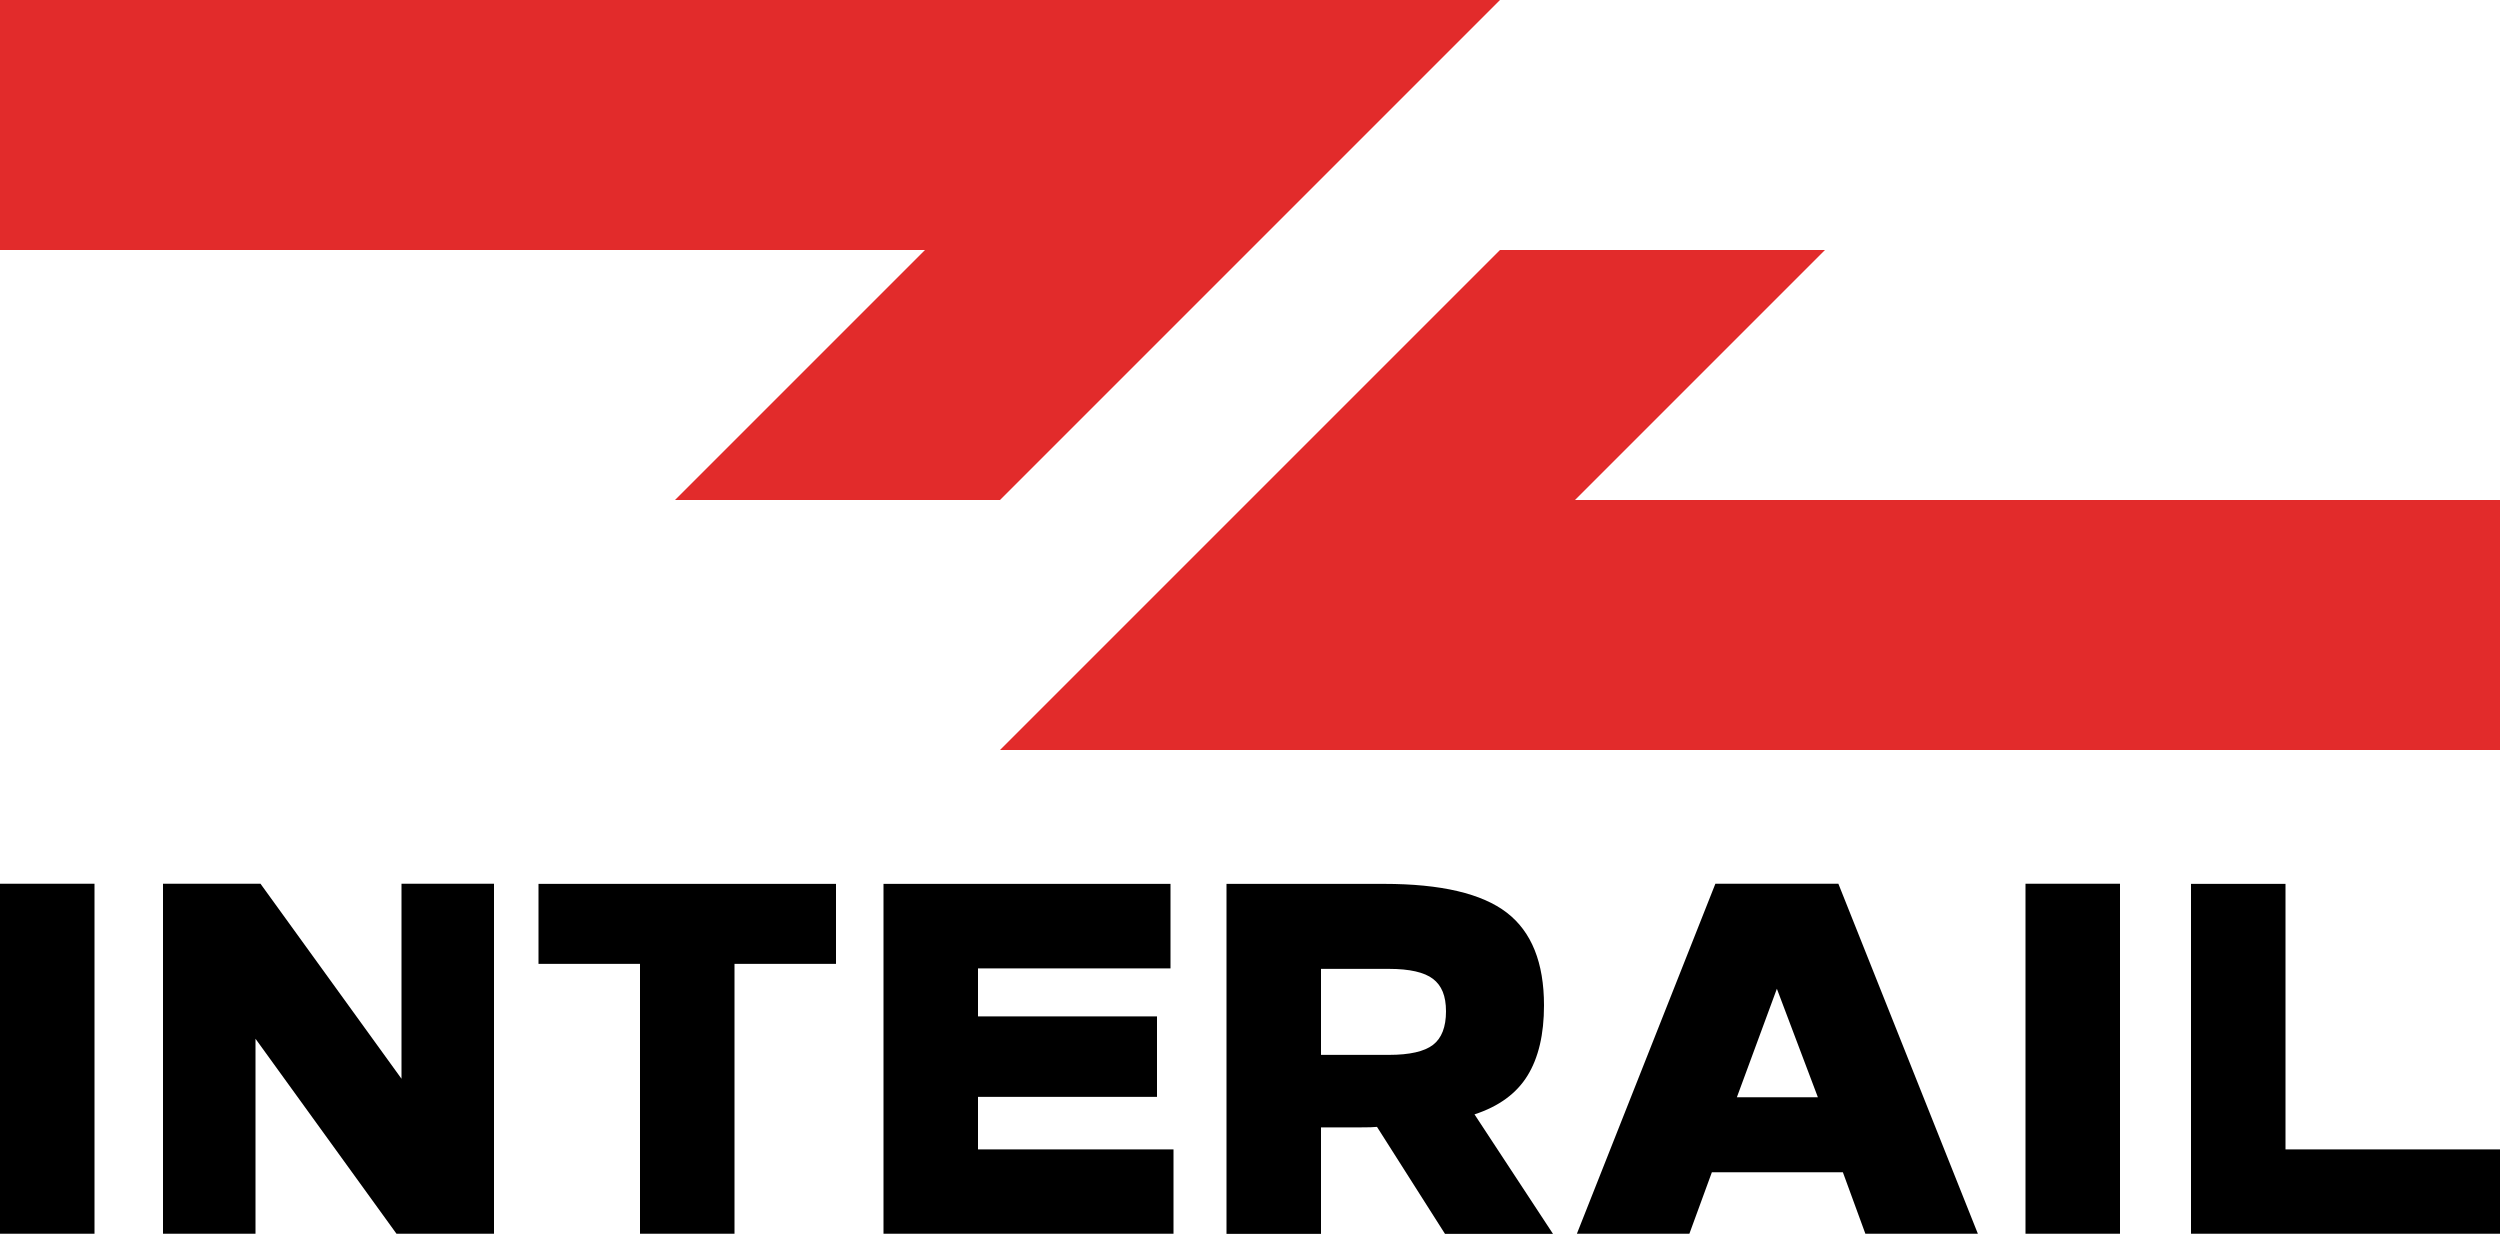
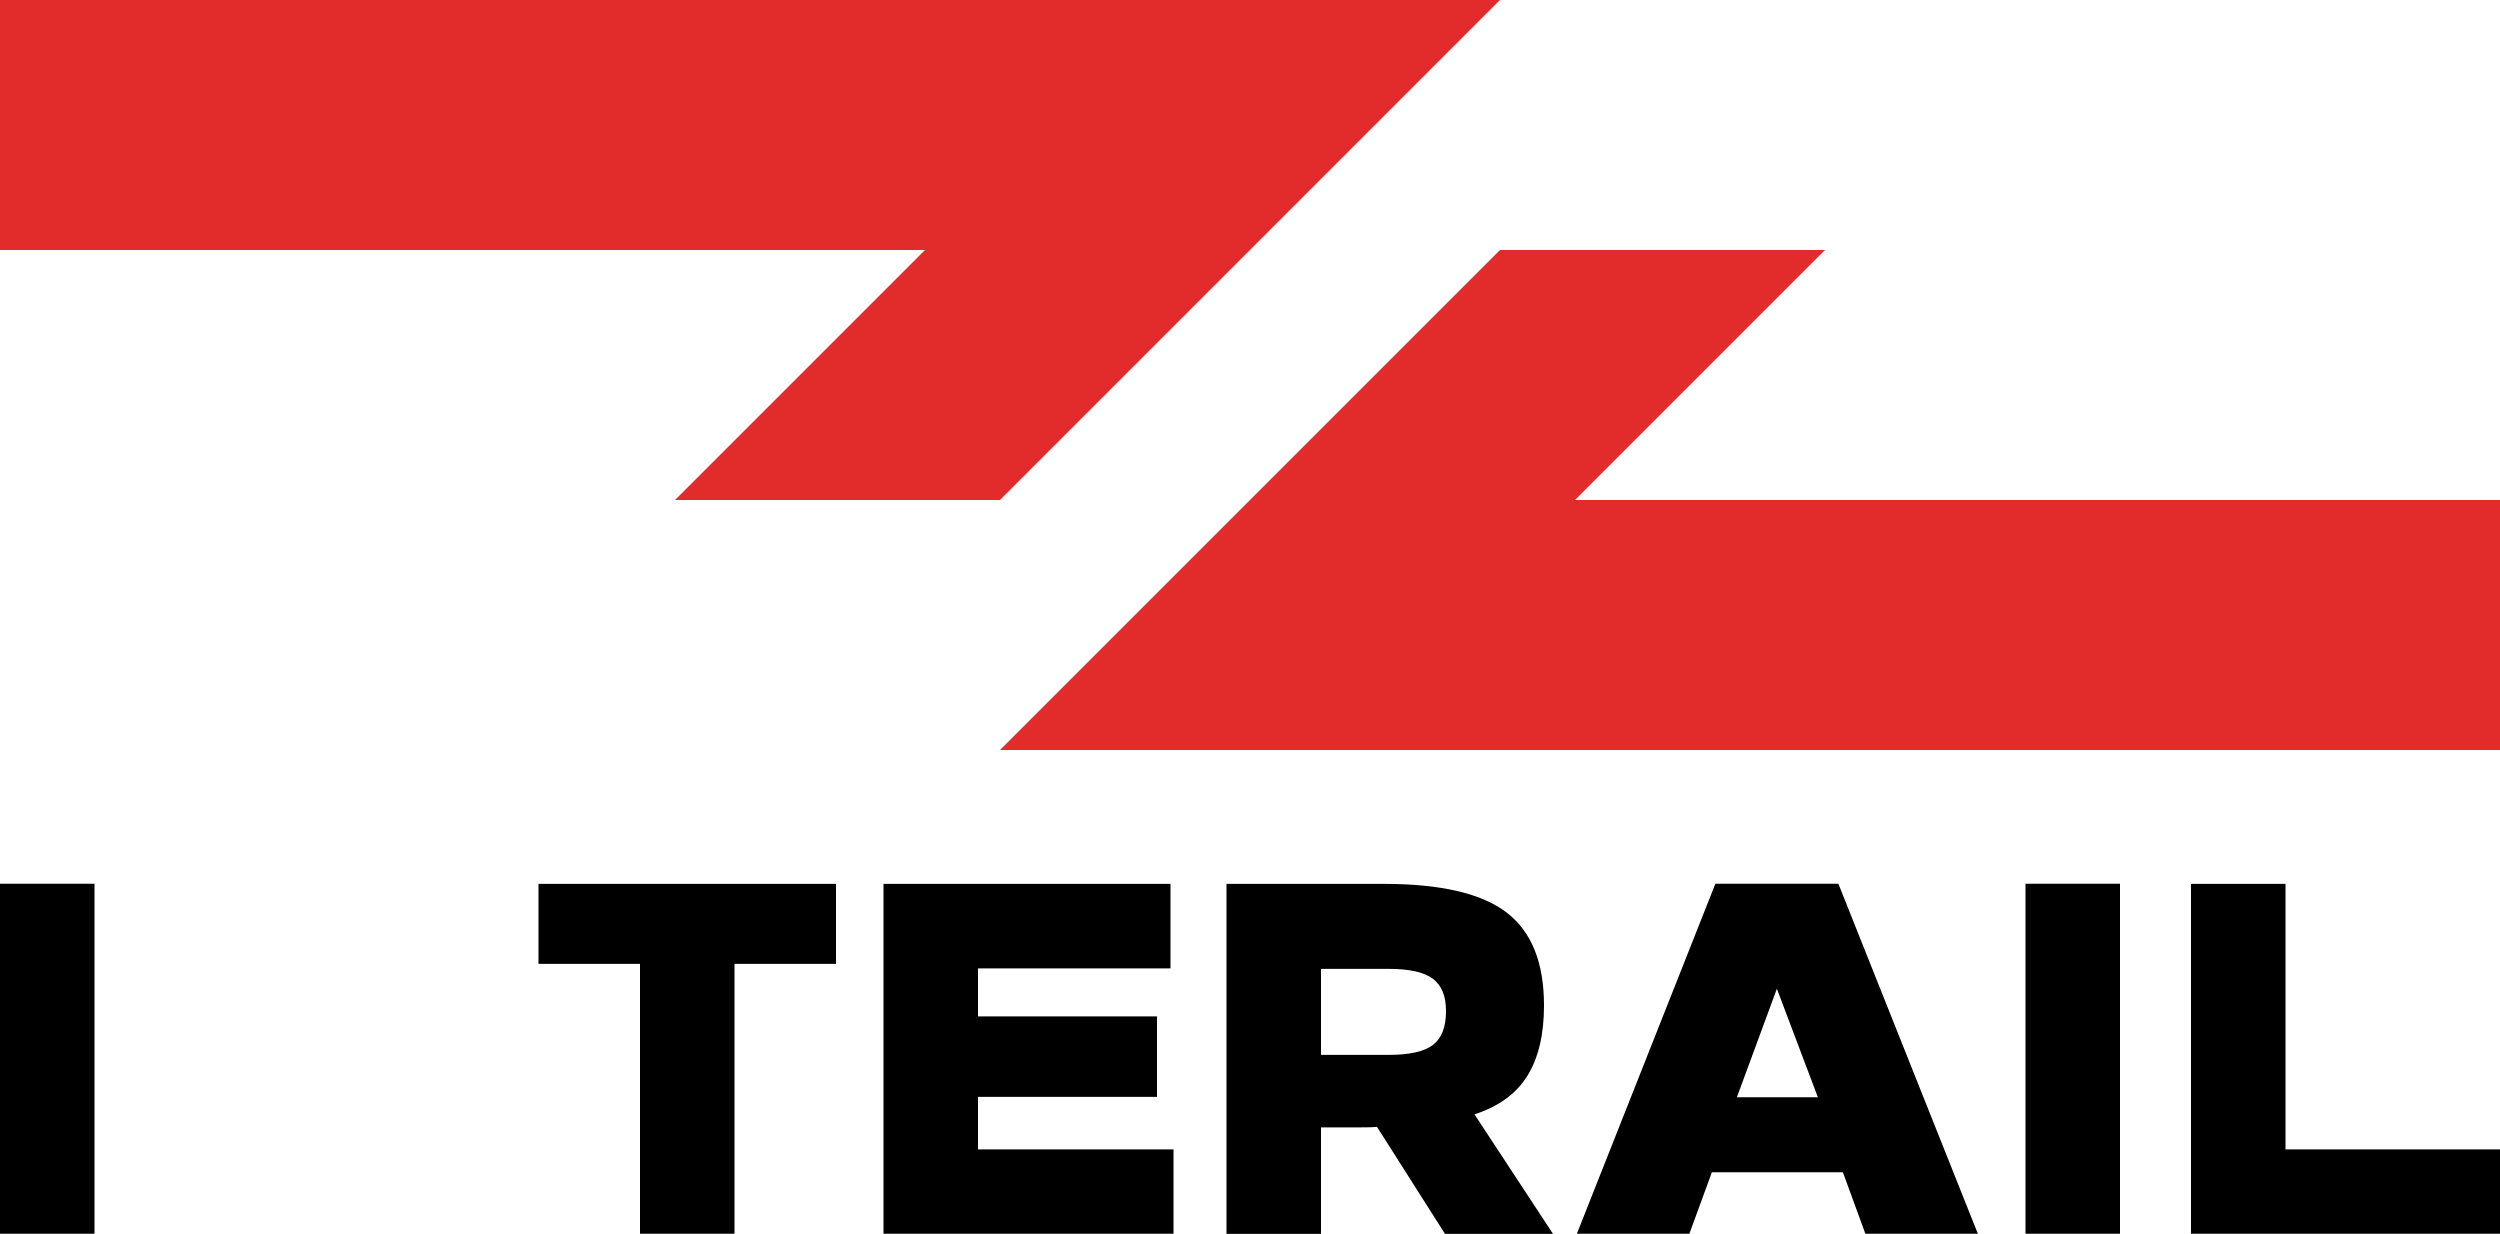
<svg xmlns="http://www.w3.org/2000/svg" id="_레이어_2" viewBox="0 0 200 98.7">
  <g id="_레이어_1-2">
    <g>
      <polygon points="200 60 200 40 126 40 146 20 120 20 100 40 80 60 200 60" style="fill:#e22b2b;" />
      <polygon points="120 0 100 20 80 40 54 40 74 20 0 20 0 0 120 0" style="fill:#e22b2b;" />
    </g>
    <g>
      <path d="m7.56,98.7H0v-28h7.56v28Z" />
-       <path d="m39.52,98.7h-7.8l-11.28-15.6v15.6h-7.4v-28h7.8l11.28,15.6v-15.6h7.4v28Z" />
      <path d="m66.88,77.11h-8.12v21.6h-7.56v-21.6h-8.12v-6.4h23.8v6.4Z" />
      <path d="m93.64,77.47h-15.4v3.84h14.32v6.44h-14.32v4.2h15.64v6.76h-23.2v-28h22.96v6.76Z" />
      <path d="m120.54,73.01c1.99,1.53,2.98,4.01,2.98,7.42,0,2.32-.44,4.19-1.32,5.62-.88,1.43-2.29,2.46-4.24,3.1l6.28,9.56h-8.64l-5.44-8.56c-.27.03-.69.04-1.28.04h-3.2v8.52h-7.56v-28h12.6c4.56,0,7.83.77,9.82,2.3Zm-14.86,4.5v6.88h5.44c1.65,0,2.83-.27,3.52-.8.69-.53,1.04-1.43,1.04-2.68s-.35-2.07-1.04-2.6c-.69-.53-1.87-.8-3.52-.8h-5.44Z" />
      <path d="m158.23,98.7h-9l-1.8-4.92h-10.48l-1.8,4.92h-9l11.08-28h9.84l11.16,28Zm-19.28-10.92h6.48l-3.28-8.68-3.2,8.68Z" />
      <path d="m169.6,98.7h-7.56v-28h7.56v28Z" />
      <path d="m182.84,91.95h17.16v6.76h-24.72v-28h7.56v21.24Z" />
    </g>
  </g>
</svg>